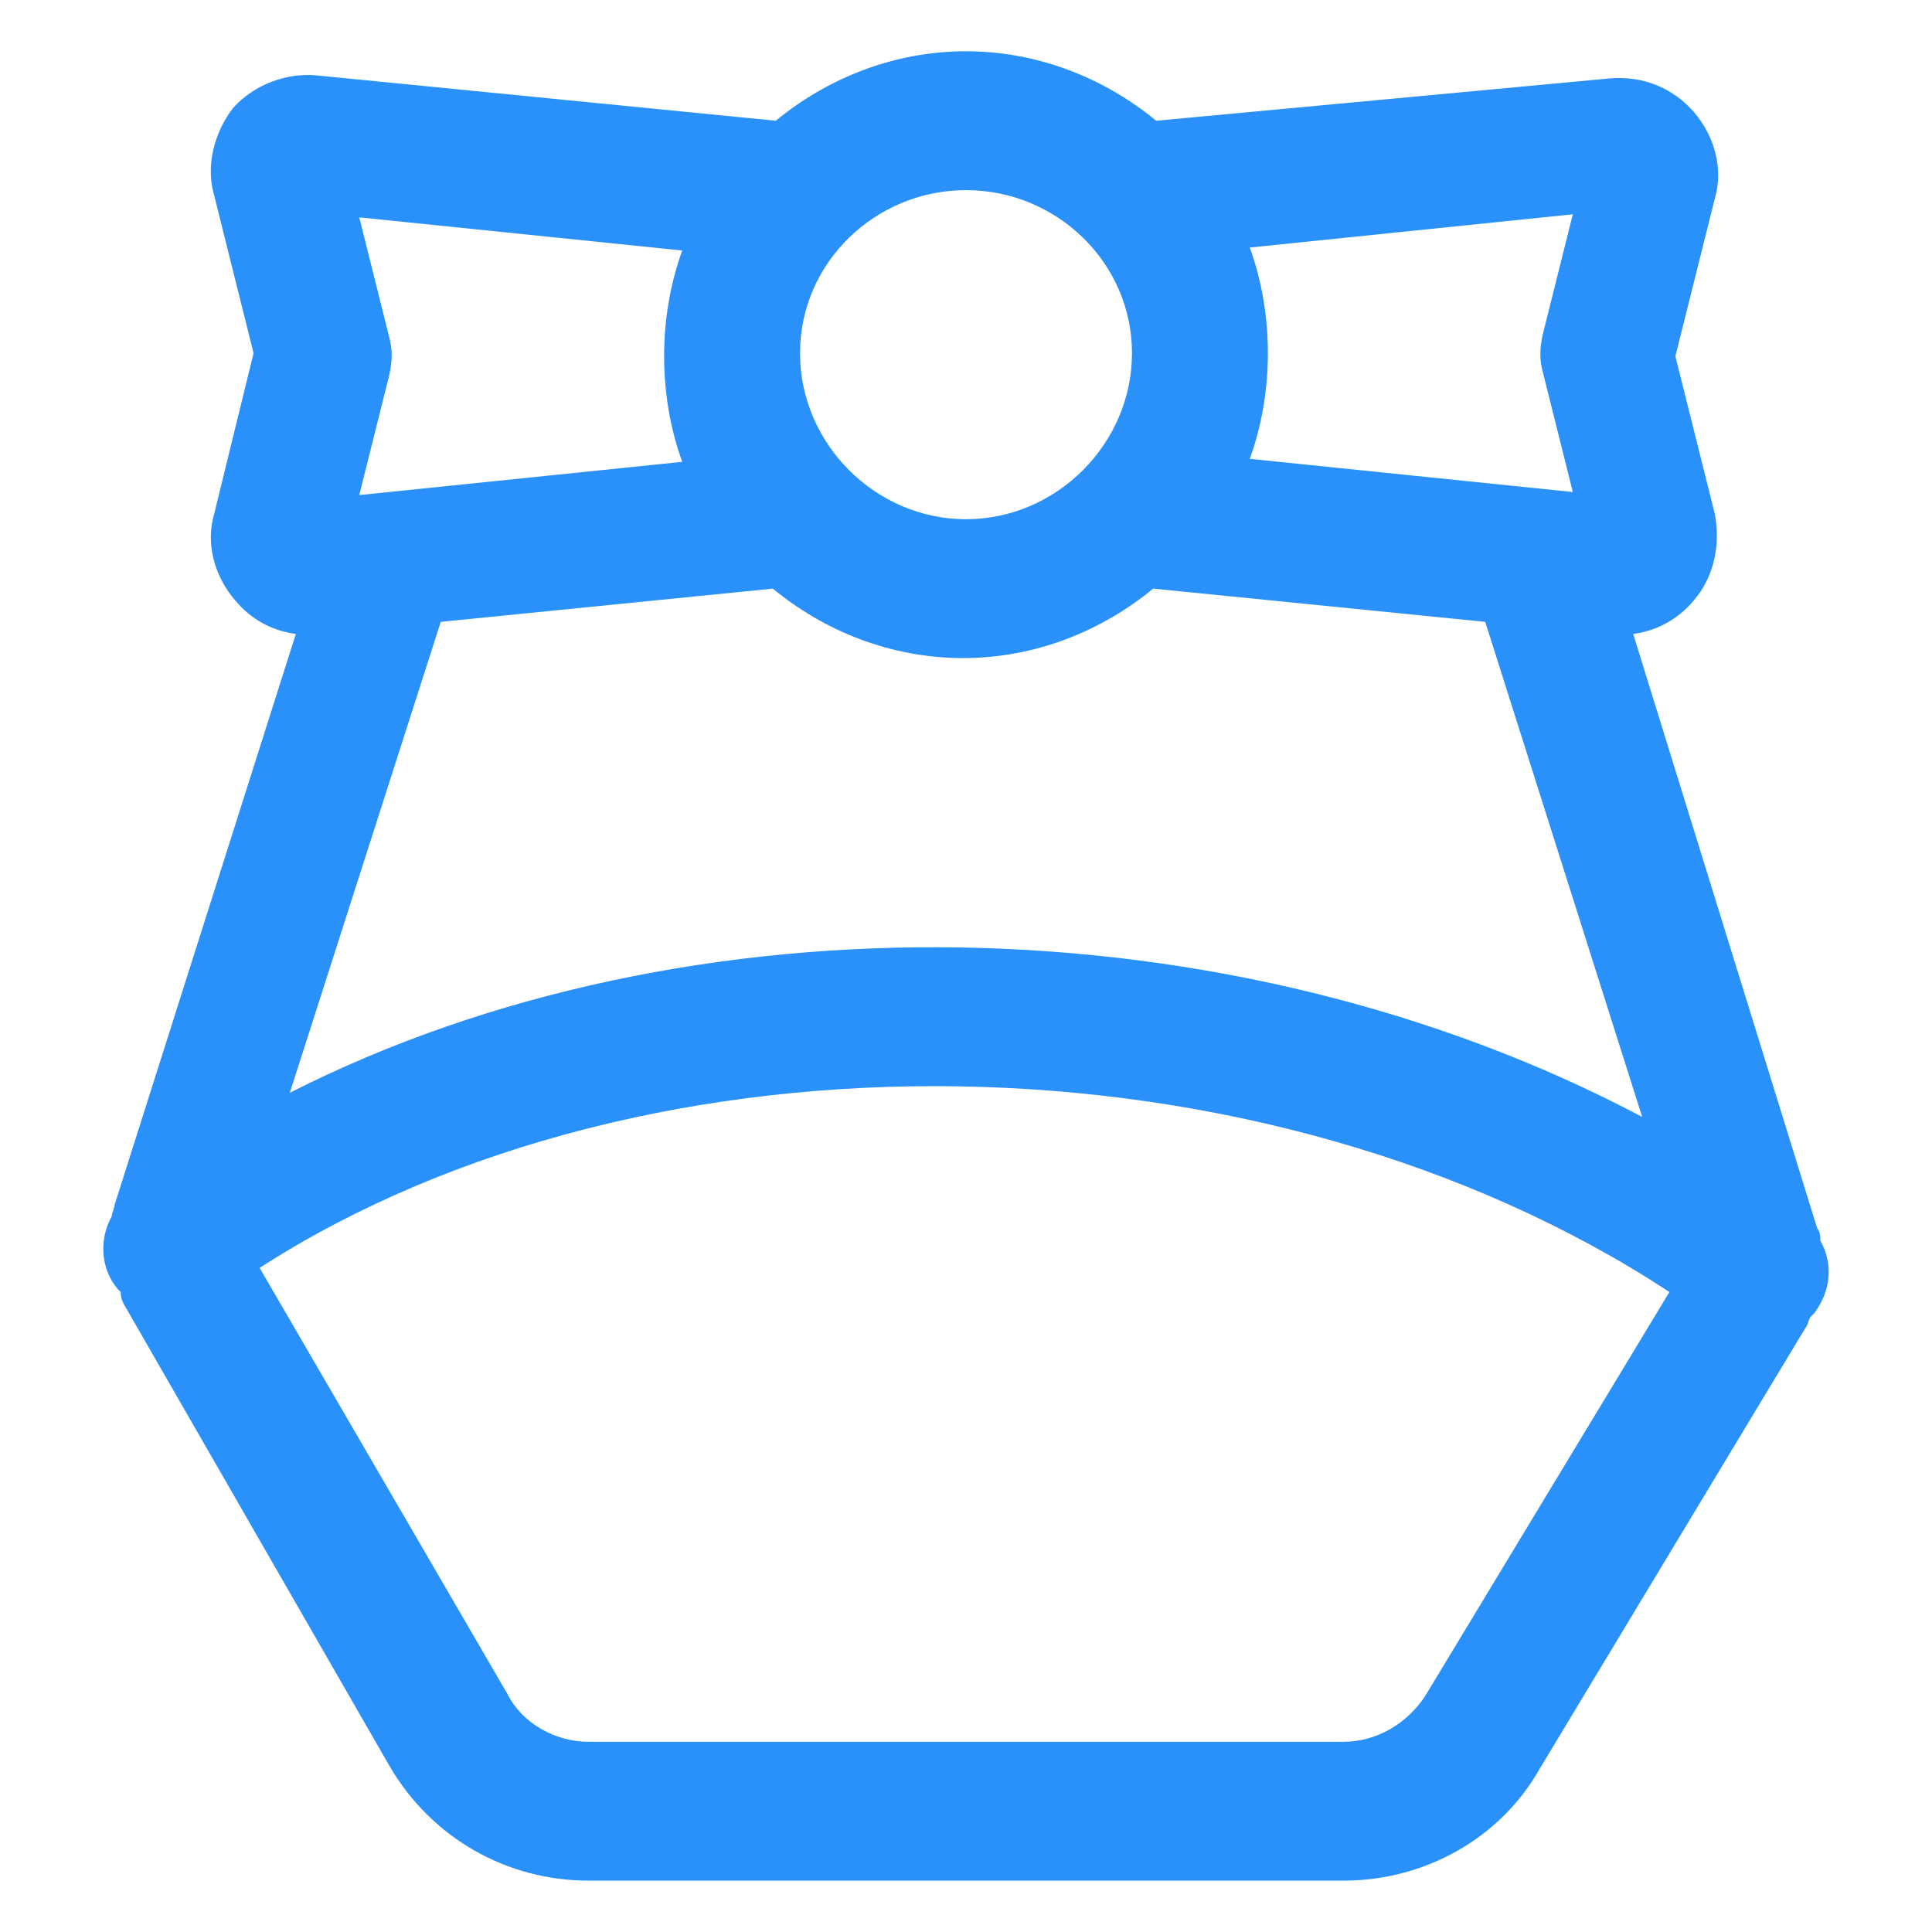
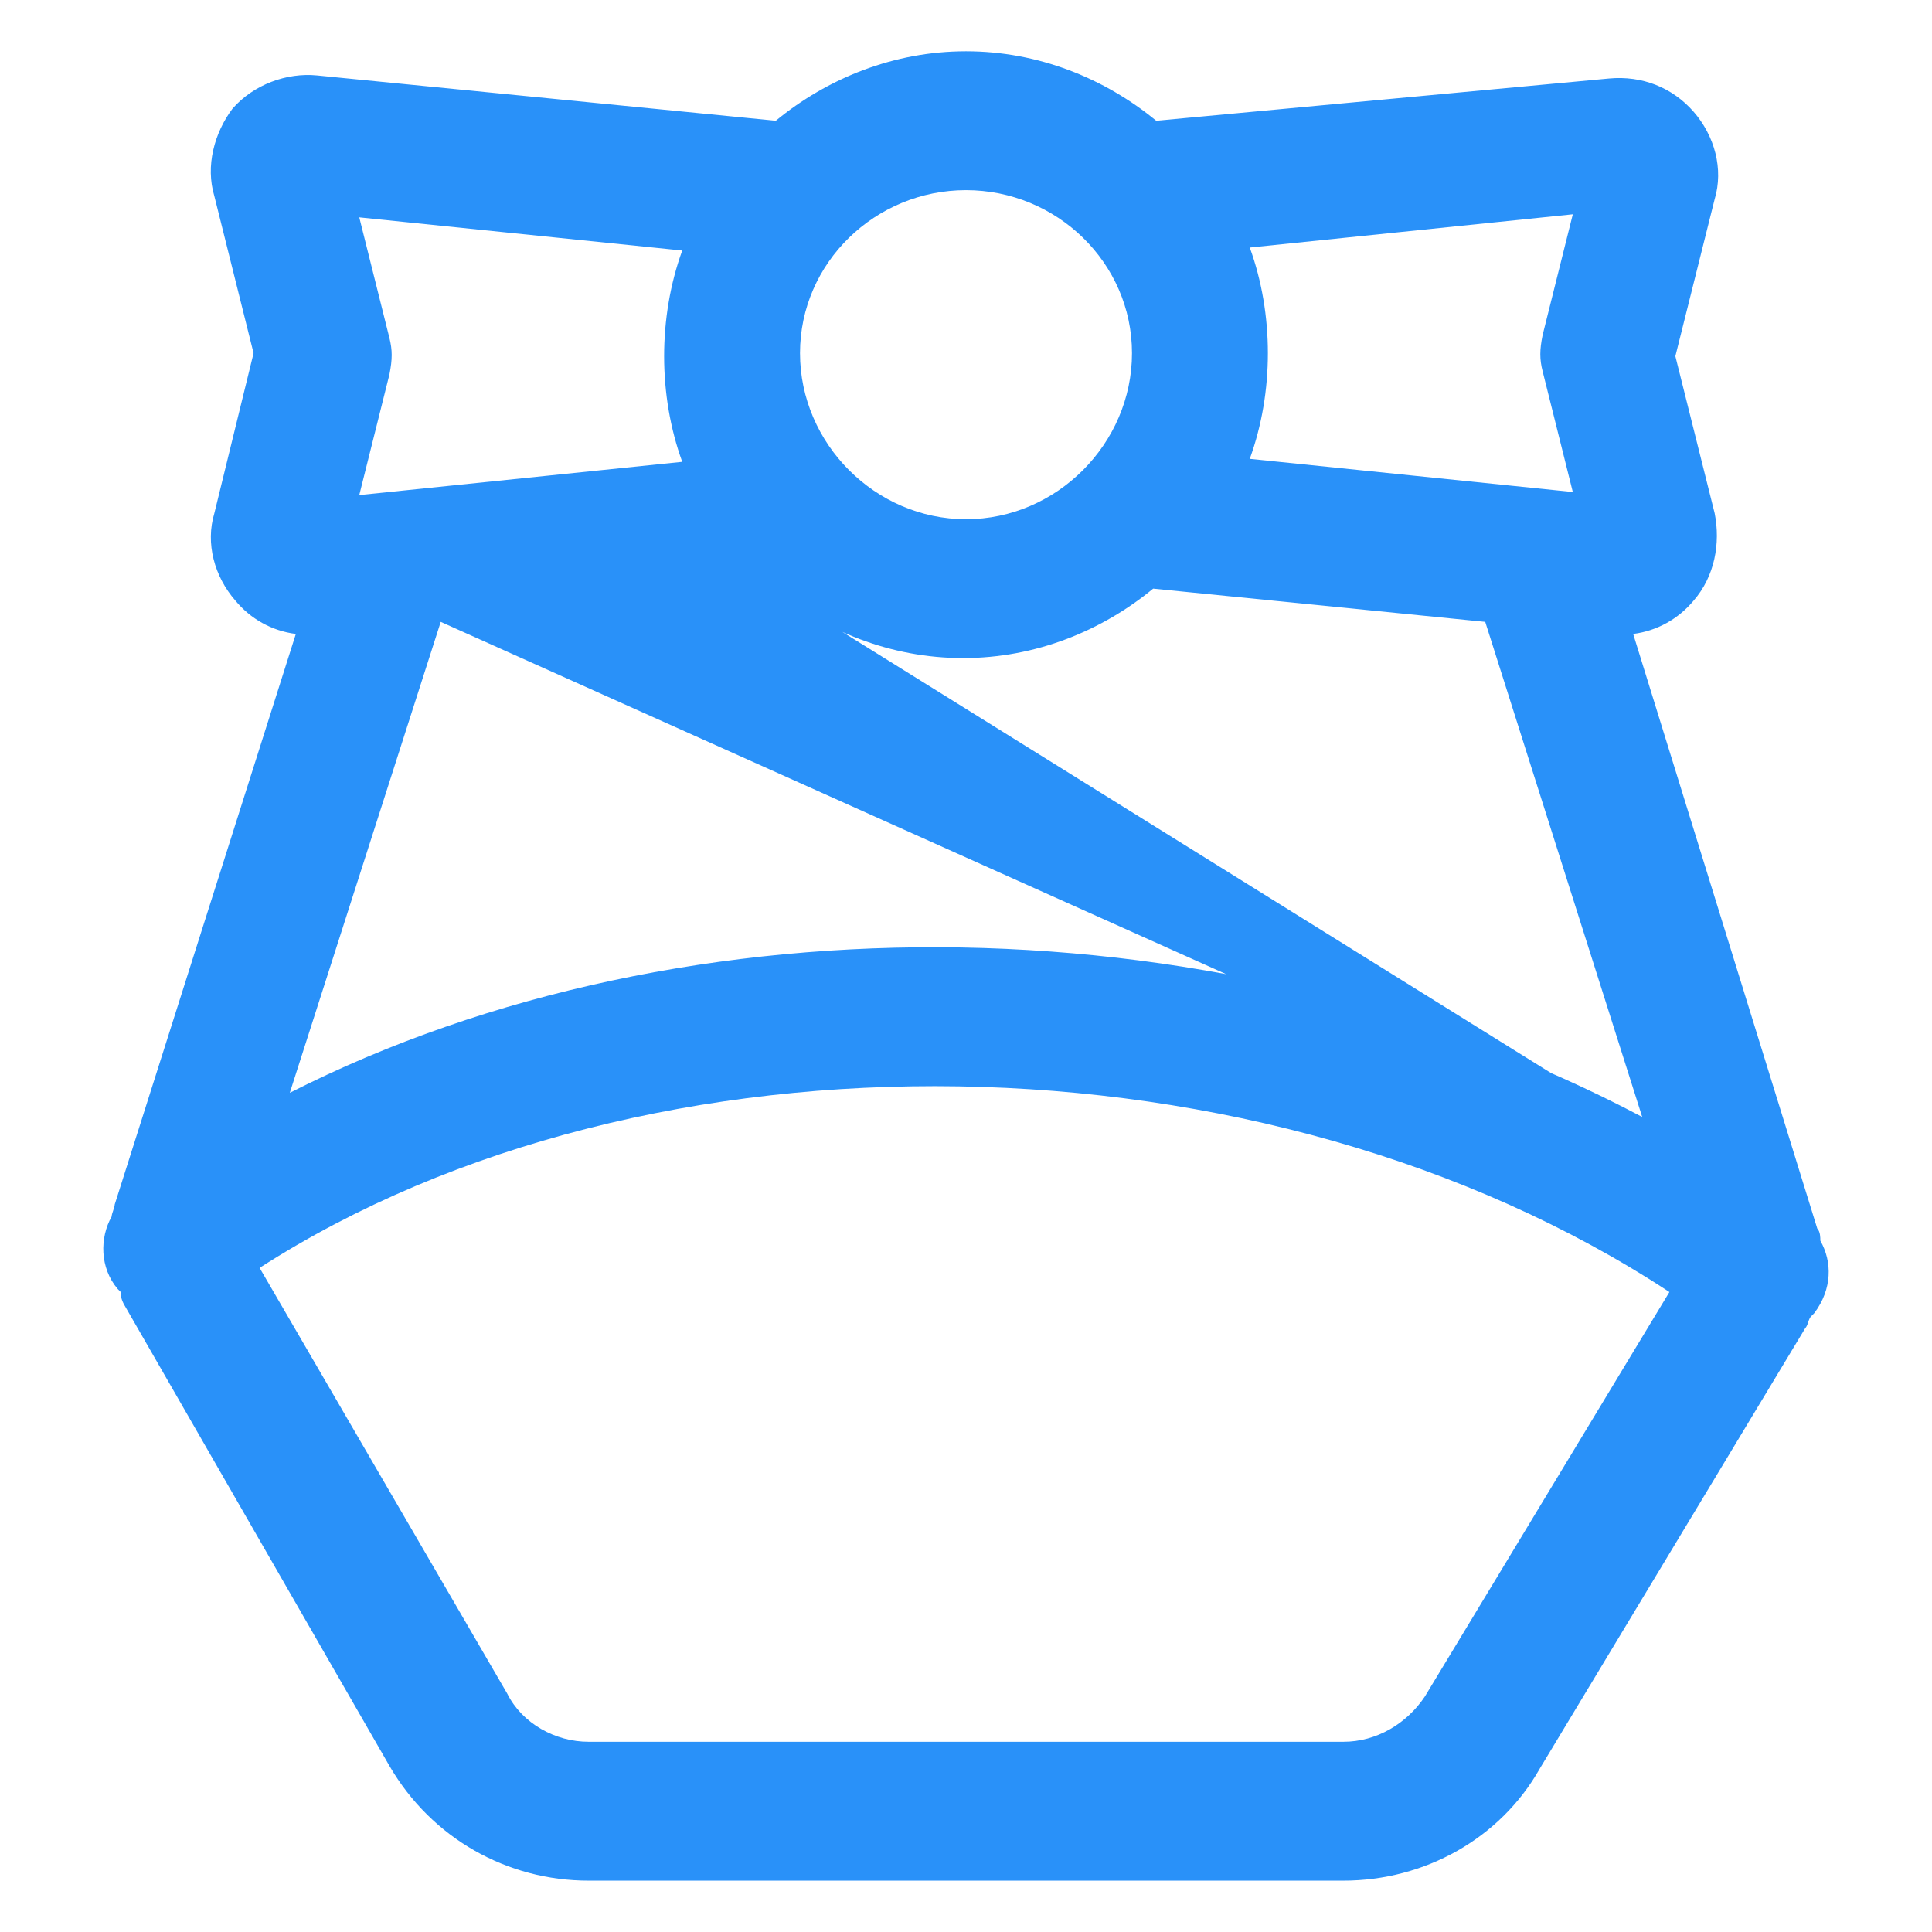
<svg xmlns="http://www.w3.org/2000/svg" width="24" height="24" viewBox="0 0 24 24" fill="none">
-   <path d="M22.613 15.412C22.613 15.375 22.613 15.3 22.575 15.262L20.288 7.875C20.587 7.837 20.85 7.687 21.038 7.462C21.3 7.162 21.375 6.75 21.3 6.375L20.812 4.425L21.3 2.475C21.413 2.1 21.3 1.687 21.038 1.387C20.775 1.087 20.4 0.937 19.988 0.975L14.363 1.5C13.725 0.975 12.9 0.637 12 0.637C11.1 0.637 10.275 0.975 9.637 1.5L3.938 0.937C3.562 0.9 3.15 1.05 2.888 1.35C2.663 1.65 2.55 2.062 2.663 2.437L3.15 4.387L2.663 6.375C2.55 6.75 2.663 7.162 2.925 7.462C3.112 7.687 3.375 7.837 3.675 7.875L1.425 14.963C1.425 15 1.387 15.075 1.387 15.112C1.238 15.375 1.238 15.75 1.462 16.012L1.5 16.05C1.5 16.087 1.5 16.125 1.538 16.2L4.838 21.937C5.362 22.837 6.3 23.362 7.312 23.362H16.688C17.7 23.362 18.637 22.837 19.125 21.975L22.425 16.5C22.462 16.462 22.462 16.387 22.5 16.35L22.538 16.312C22.762 16.012 22.762 15.675 22.613 15.412ZM5.475 7.725L9.6 7.312C10.238 7.837 11.062 8.175 11.963 8.175C12.863 8.175 13.688 7.837 14.325 7.312L18.45 7.725L20.4 13.875C15.3 11.175 8.55 11.062 3.6 13.575L5.475 7.725ZM19.163 4.612L19.538 6.112L15.525 5.7C15.675 5.287 15.75 4.837 15.75 4.387C15.75 3.937 15.675 3.487 15.525 3.075L19.538 2.662L19.163 4.162C19.125 4.35 19.125 4.462 19.163 4.612ZM14.062 4.387C14.062 5.512 13.125 6.45 12 6.45C10.875 6.45 9.938 5.512 9.938 4.387C9.938 3.262 10.875 2.362 12 2.362C13.125 2.362 14.062 3.262 14.062 4.387ZM4.838 4.2L4.463 2.7L8.475 3.112C8.325 3.525 8.25 3.975 8.25 4.425C8.25 4.875 8.325 5.325 8.475 5.737L4.463 6.15L4.838 4.65C4.875 4.462 4.875 4.35 4.838 4.2ZM17.7 21.075C17.475 21.412 17.1 21.637 16.688 21.637H7.312C6.9 21.637 6.487 21.412 6.3 21.037L3.225 15.75C8.062 12.637 15.713 12.75 20.738 16.05L17.7 21.075Z" fill="#2991F9" />
+   <path d="M22.613 15.412C22.613 15.375 22.613 15.3 22.575 15.262L20.288 7.875C20.587 7.837 20.85 7.687 21.038 7.462C21.3 7.162 21.375 6.75 21.3 6.375L20.812 4.425L21.3 2.475C21.413 2.1 21.3 1.687 21.038 1.387C20.775 1.087 20.4 0.937 19.988 0.975L14.363 1.5C13.725 0.975 12.9 0.637 12 0.637C11.1 0.637 10.275 0.975 9.637 1.5L3.938 0.937C3.562 0.9 3.15 1.05 2.888 1.35C2.663 1.65 2.55 2.062 2.663 2.437L3.15 4.387L2.663 6.375C2.55 6.75 2.663 7.162 2.925 7.462C3.112 7.687 3.375 7.837 3.675 7.875L1.425 14.963C1.425 15 1.387 15.075 1.387 15.112C1.238 15.375 1.238 15.75 1.462 16.012L1.5 16.05C1.5 16.087 1.5 16.125 1.538 16.2L4.838 21.937C5.362 22.837 6.3 23.362 7.312 23.362H16.688C17.7 23.362 18.637 22.837 19.125 21.975L22.425 16.5C22.462 16.462 22.462 16.387 22.5 16.35L22.538 16.312C22.762 16.012 22.762 15.675 22.613 15.412ZL9.6 7.312C10.238 7.837 11.062 8.175 11.963 8.175C12.863 8.175 13.688 7.837 14.325 7.312L18.45 7.725L20.4 13.875C15.3 11.175 8.55 11.062 3.6 13.575L5.475 7.725ZM19.163 4.612L19.538 6.112L15.525 5.7C15.675 5.287 15.75 4.837 15.75 4.387C15.75 3.937 15.675 3.487 15.525 3.075L19.538 2.662L19.163 4.162C19.125 4.35 19.125 4.462 19.163 4.612ZM14.062 4.387C14.062 5.512 13.125 6.45 12 6.45C10.875 6.45 9.938 5.512 9.938 4.387C9.938 3.262 10.875 2.362 12 2.362C13.125 2.362 14.062 3.262 14.062 4.387ZM4.838 4.2L4.463 2.7L8.475 3.112C8.325 3.525 8.25 3.975 8.25 4.425C8.25 4.875 8.325 5.325 8.475 5.737L4.463 6.15L4.838 4.65C4.875 4.462 4.875 4.35 4.838 4.2ZM17.7 21.075C17.475 21.412 17.1 21.637 16.688 21.637H7.312C6.9 21.637 6.487 21.412 6.3 21.037L3.225 15.75C8.062 12.637 15.713 12.75 20.738 16.05L17.7 21.075Z" fill="#2991F9" />
</svg>